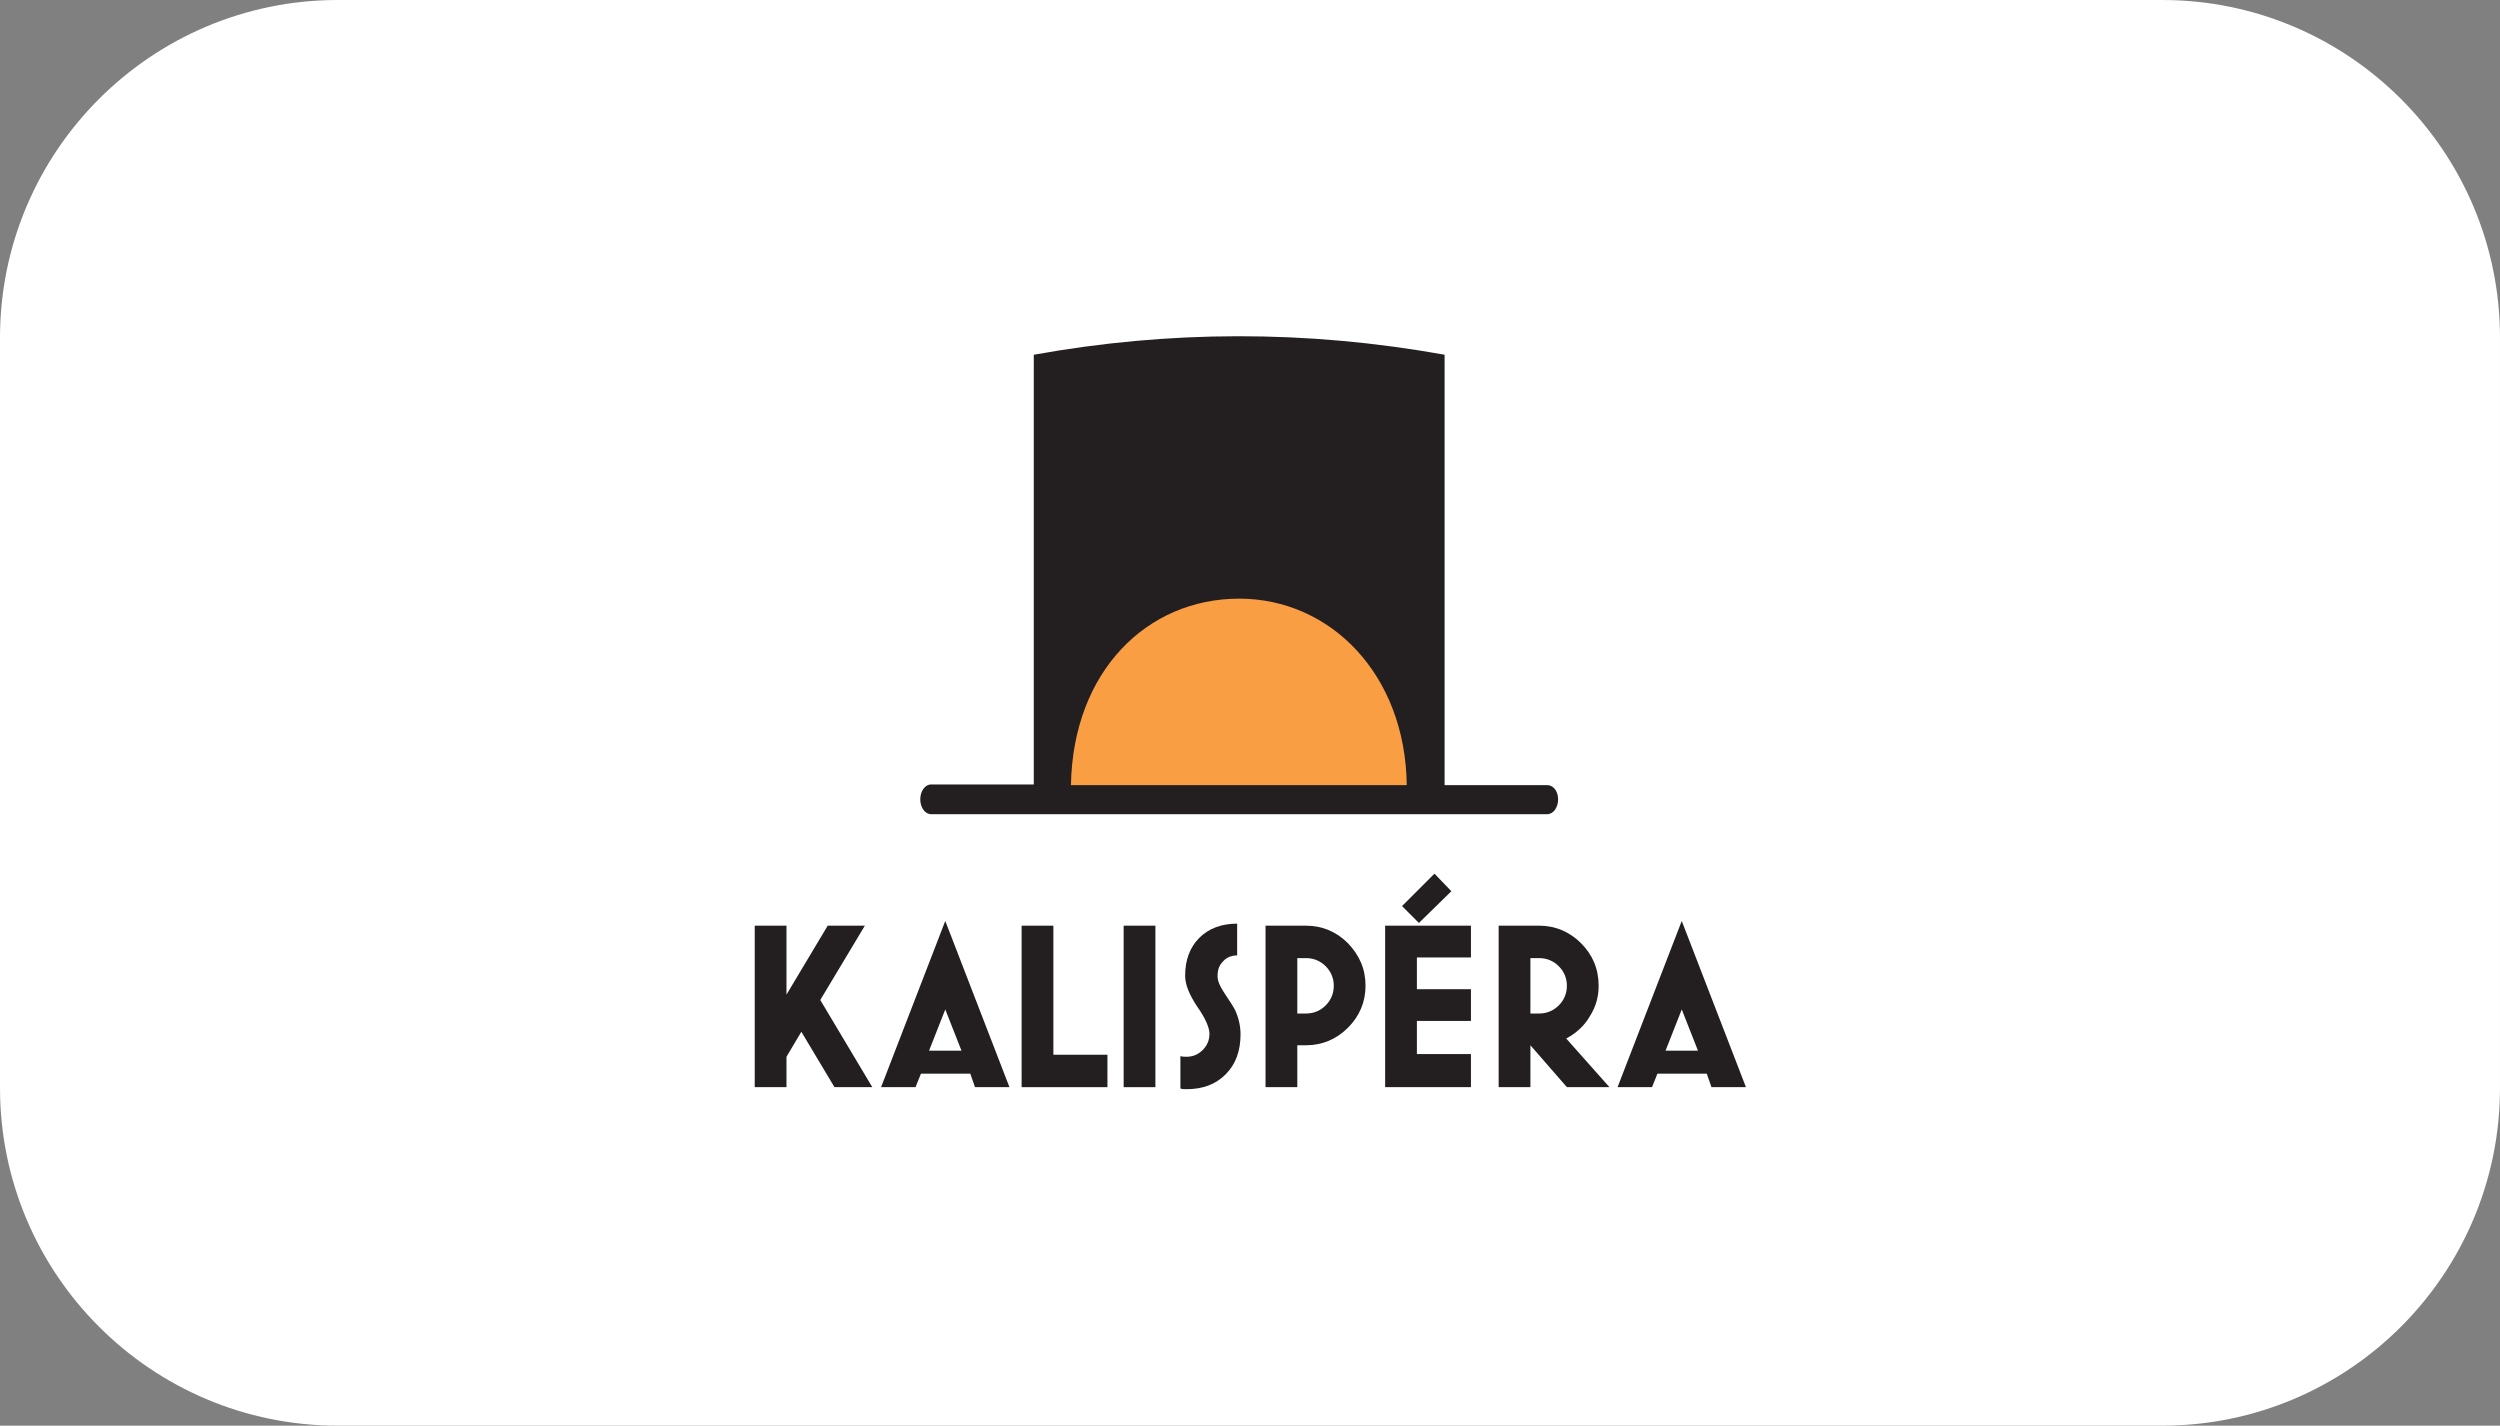
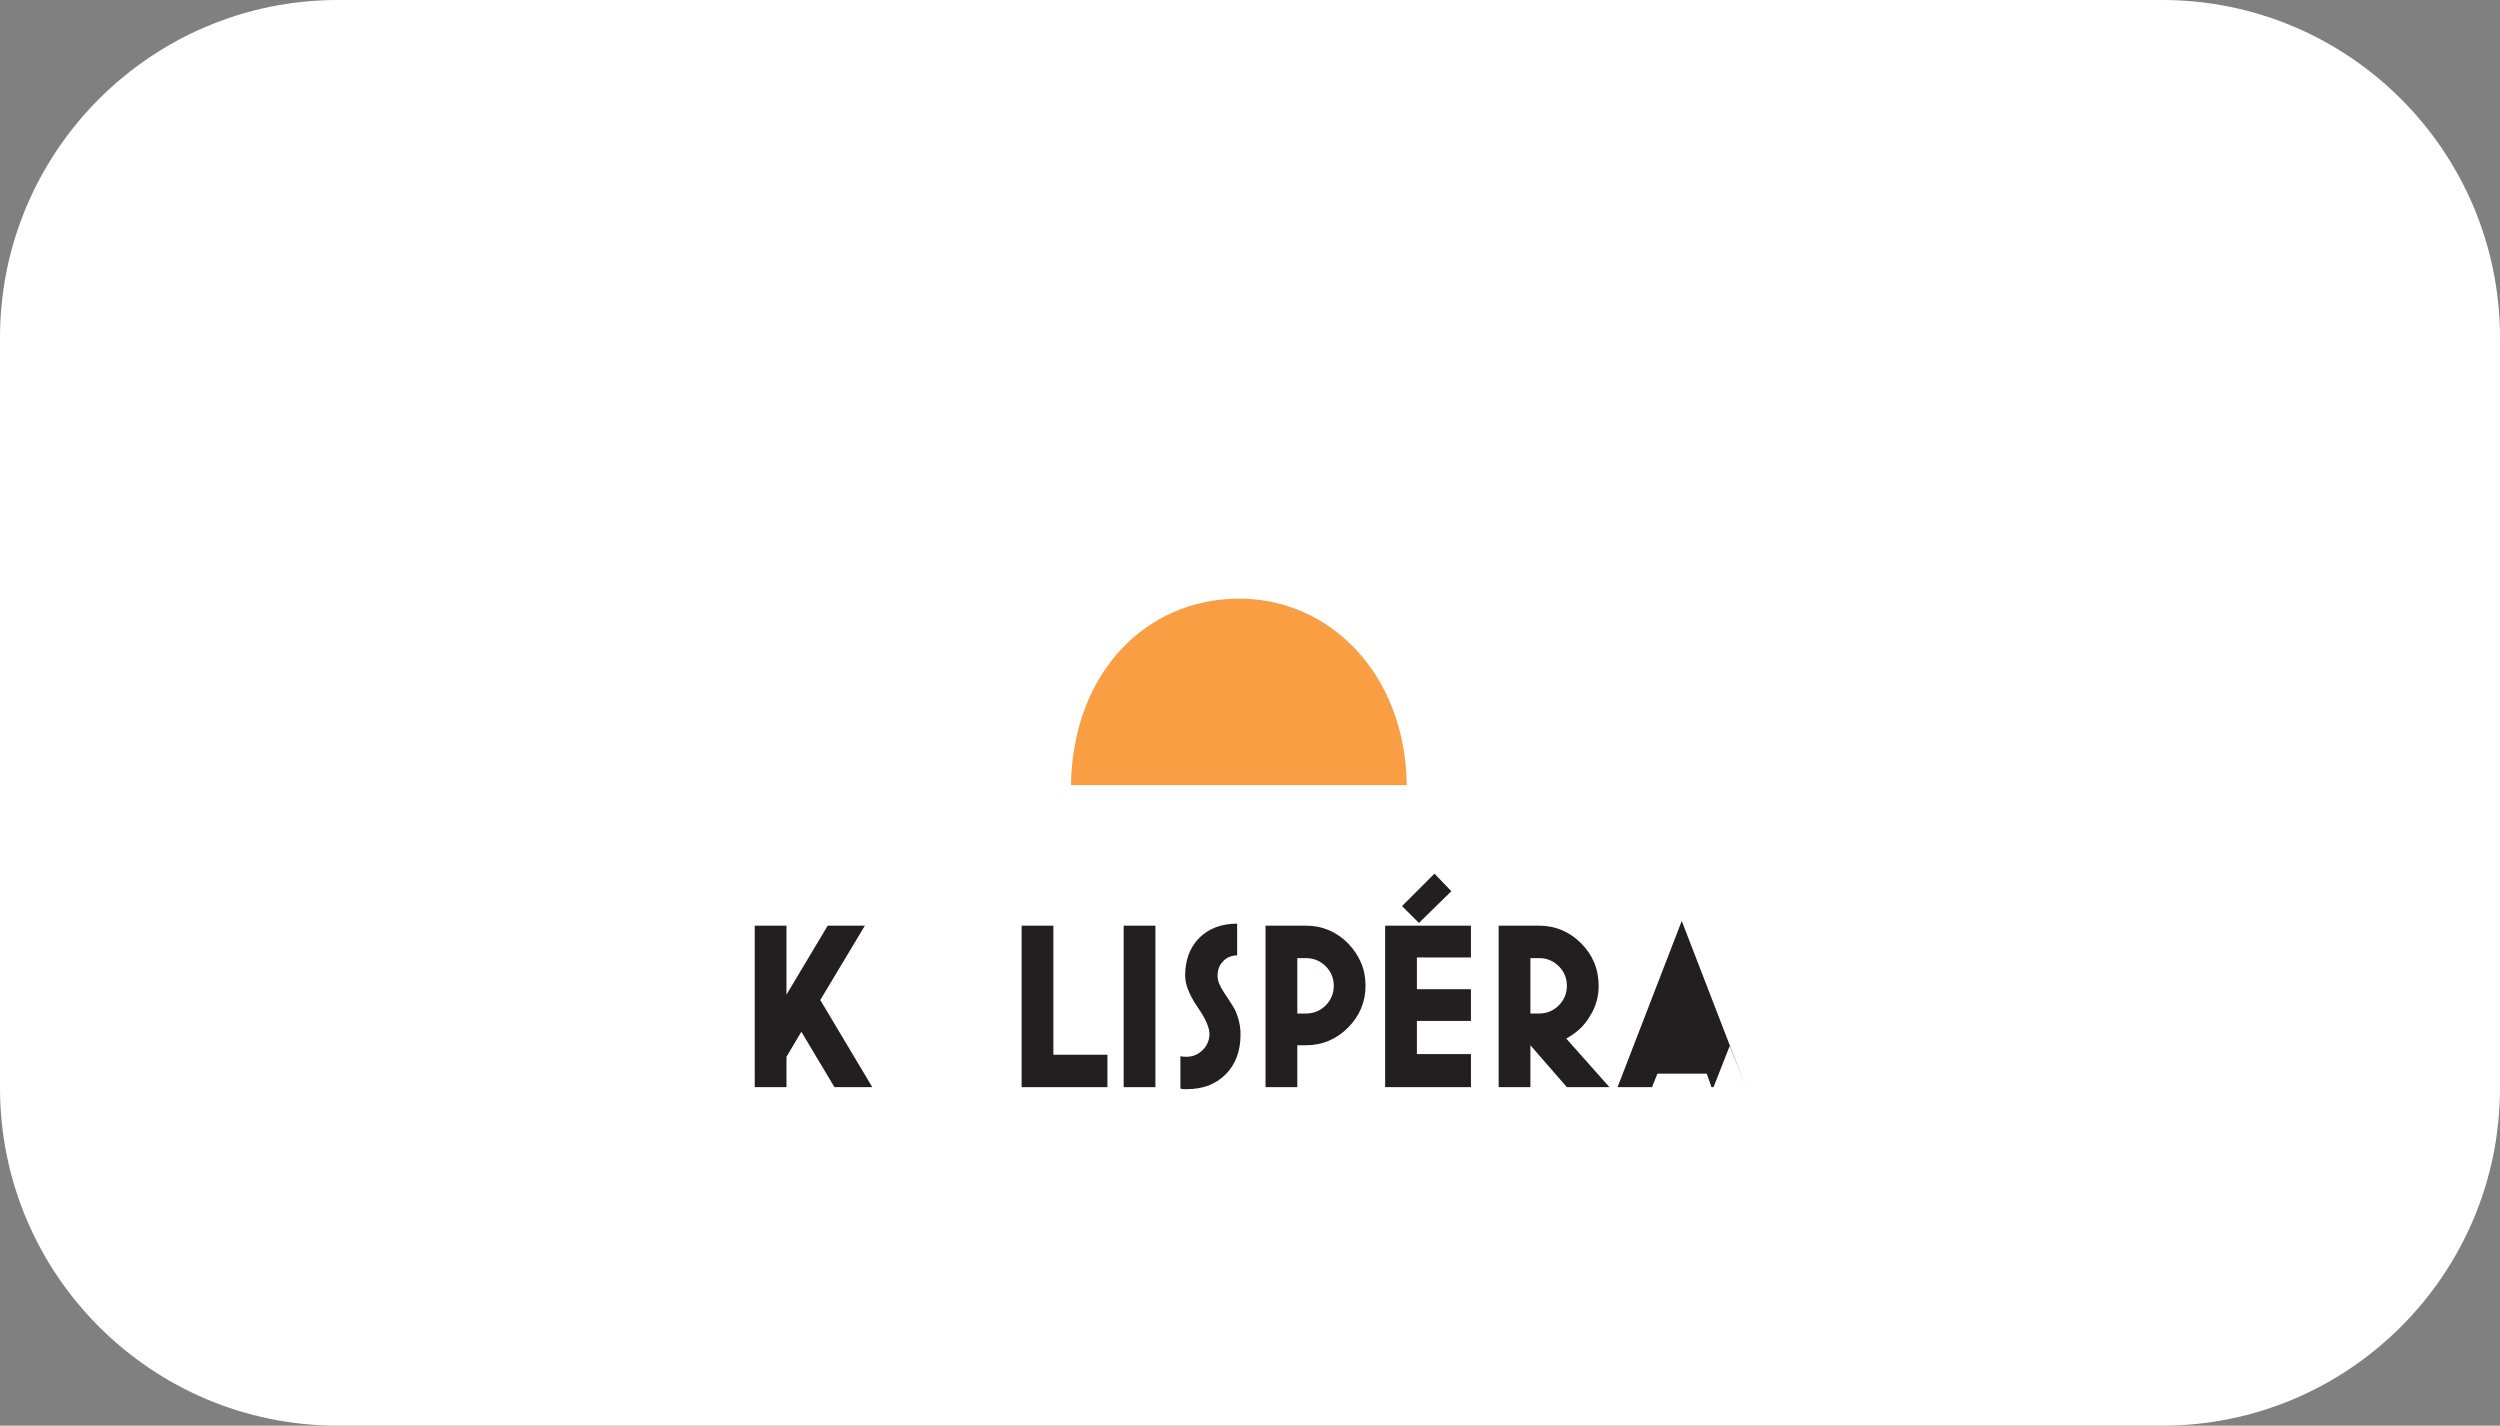
<svg xmlns="http://www.w3.org/2000/svg" version="1.1" id="Livello_1" x="0px" y="0px" viewBox="0 0 370 211" style="enable-background:new 0 0 370 211;" xml:space="preserve">
  <rect x="0" y="0" width="370" height="211" fill="#808080" stroke="none" />
  <style type="text/css">
	.st0{fill:#FFFFFF;}
	.st1{fill:#231F20;}
	.st2{fill:#FA9E44;}
</style>
  <g>
    <path class="st0" d="M50,0h270c27.6,0,50,22.4,50,50v111c0,27.6-22.4,50-50,50H50c-27.6,0-50-22.4-50-50V50C0,22.4,22.4,0,50,0z" />
    <g>
      <g>
        <path class="st1" d="M129.1,160.9h-5.6l-4.9-8.2l-2.2,3.7v4.5h-4.7V137h4.7v10.2l6.1-10.2h5.5l-6.6,11L129.1,160.9z" />
-         <path class="st1" d="M149.4,160.9h-5.1l-0.7-2h-7.3l-0.8,2h-5.1l9.5-24.6L149.4,160.9z M142.3,155.5l-2.4-6.1l-2.4,6.1H142.3z" />
        <path class="st1" d="M163.9,160.9h-12.7V137h4.7v19.1h8V160.9z" />
        <path class="st1" d="M171,160.9h-4.7V137h4.7V160.9z" />
        <path class="st1" d="M183.6,153.1c0,2.4-0.7,4.4-2.2,5.9c-1.5,1.5-3.4,2.2-5.8,2.2c-0.3,0-0.6,0-0.9-0.1v-4.8     c0.3,0.1,0.6,0.1,0.9,0.1c0.9,0,1.7-0.3,2.4-1c0.7-0.7,1-1.5,1-2.4c0-0.9-0.6-2.3-1.8-4c-1.2-1.8-1.8-3.3-1.8-4.6     c0-2.3,0.7-4.2,2.1-5.6c1.4-1.4,3.3-2.1,5.6-2.1v4.7c-0.8,0-1.6,0.3-2.1,0.9c-0.6,0.6-0.8,1.3-0.8,2.2c0,0.6,0.3,1.4,0.9,2.3     c1,1.5,1.5,2.3,1.7,2.7C183.3,150.6,183.6,151.8,183.6,153.1z" />
        <path class="st1" d="M202.1,145.9c0,2.4-0.9,4.5-2.6,6.2c-1.7,1.7-3.8,2.6-6.2,2.6H192v6.2h-4.7V137h6c2.4,0,4.5,0.9,6.2,2.6     C201.2,141.4,202.1,143.4,202.1,145.9z M197.4,145.9c0-1.1-0.4-2.1-1.2-2.9c-0.8-0.8-1.8-1.2-2.9-1.2H192v8.2h1.3     c1.1,0,2.1-0.4,2.9-1.2C197,148,197.4,147,197.4,145.9z" />
        <path class="st1" d="M217.7,160.9H205V137h12.7v4.7h-8v4.7h8v4.7h-8v4.9h8V160.9z M214.8,131.9l-4.8,4.7l-2.5-2.5l4.8-4.8     L214.8,131.9z" />
        <path class="st1" d="M238.2,160.9h-6.3l-5.4-6.2v6.2h-4.7V137h6c2.4,0,4.5,0.9,6.2,2.6c1.7,1.7,2.6,3.8,2.6,6.3     c0,1.6-0.4,3.1-1.3,4.5c-0.8,1.4-2,2.5-3.5,3.3L238.2,160.9z M231.9,145.9c0-1.1-0.4-2.1-1.2-2.9c-0.8-0.8-1.8-1.2-2.9-1.2h-1.3     v8.2h1.3c1.1,0,2.1-0.4,2.9-1.2C231.5,148,231.9,147,231.9,145.9z" />
-         <path class="st1" d="M258.4,160.9h-5.1l-0.7-2h-7.3l-0.8,2h-5.1l9.5-24.6L258.4,160.9z M251.3,155.5l-2.4-6.1l-2.4,6.1H251.3z" />
+         <path class="st1" d="M258.4,160.9h-5.1l-0.7-2h-7.3l-0.8,2h-5.1l9.5-24.6L258.4,160.9z l-2.4-6.1l-2.4,6.1H251.3z" />
      </g>
-       <path class="st1" d="M229,116.2h-15.2V52.5c-20.6-3.7-40.8-3.6-60.8,0v63.6h-15.2c-0.9,0-1.6,1-1.6,2.2s0.7,2.2,1.6,2.2H229    c0.9,0,1.6-1,1.6-2.2S229.9,116.2,229,116.2z" />
      <path class="st2" d="M183.4,88.6c-13.6,0-24.6,10.7-24.9,27.6h49.7C208,99.8,196.9,88.6,183.4,88.6z" />
    </g>
  </g>
</svg>